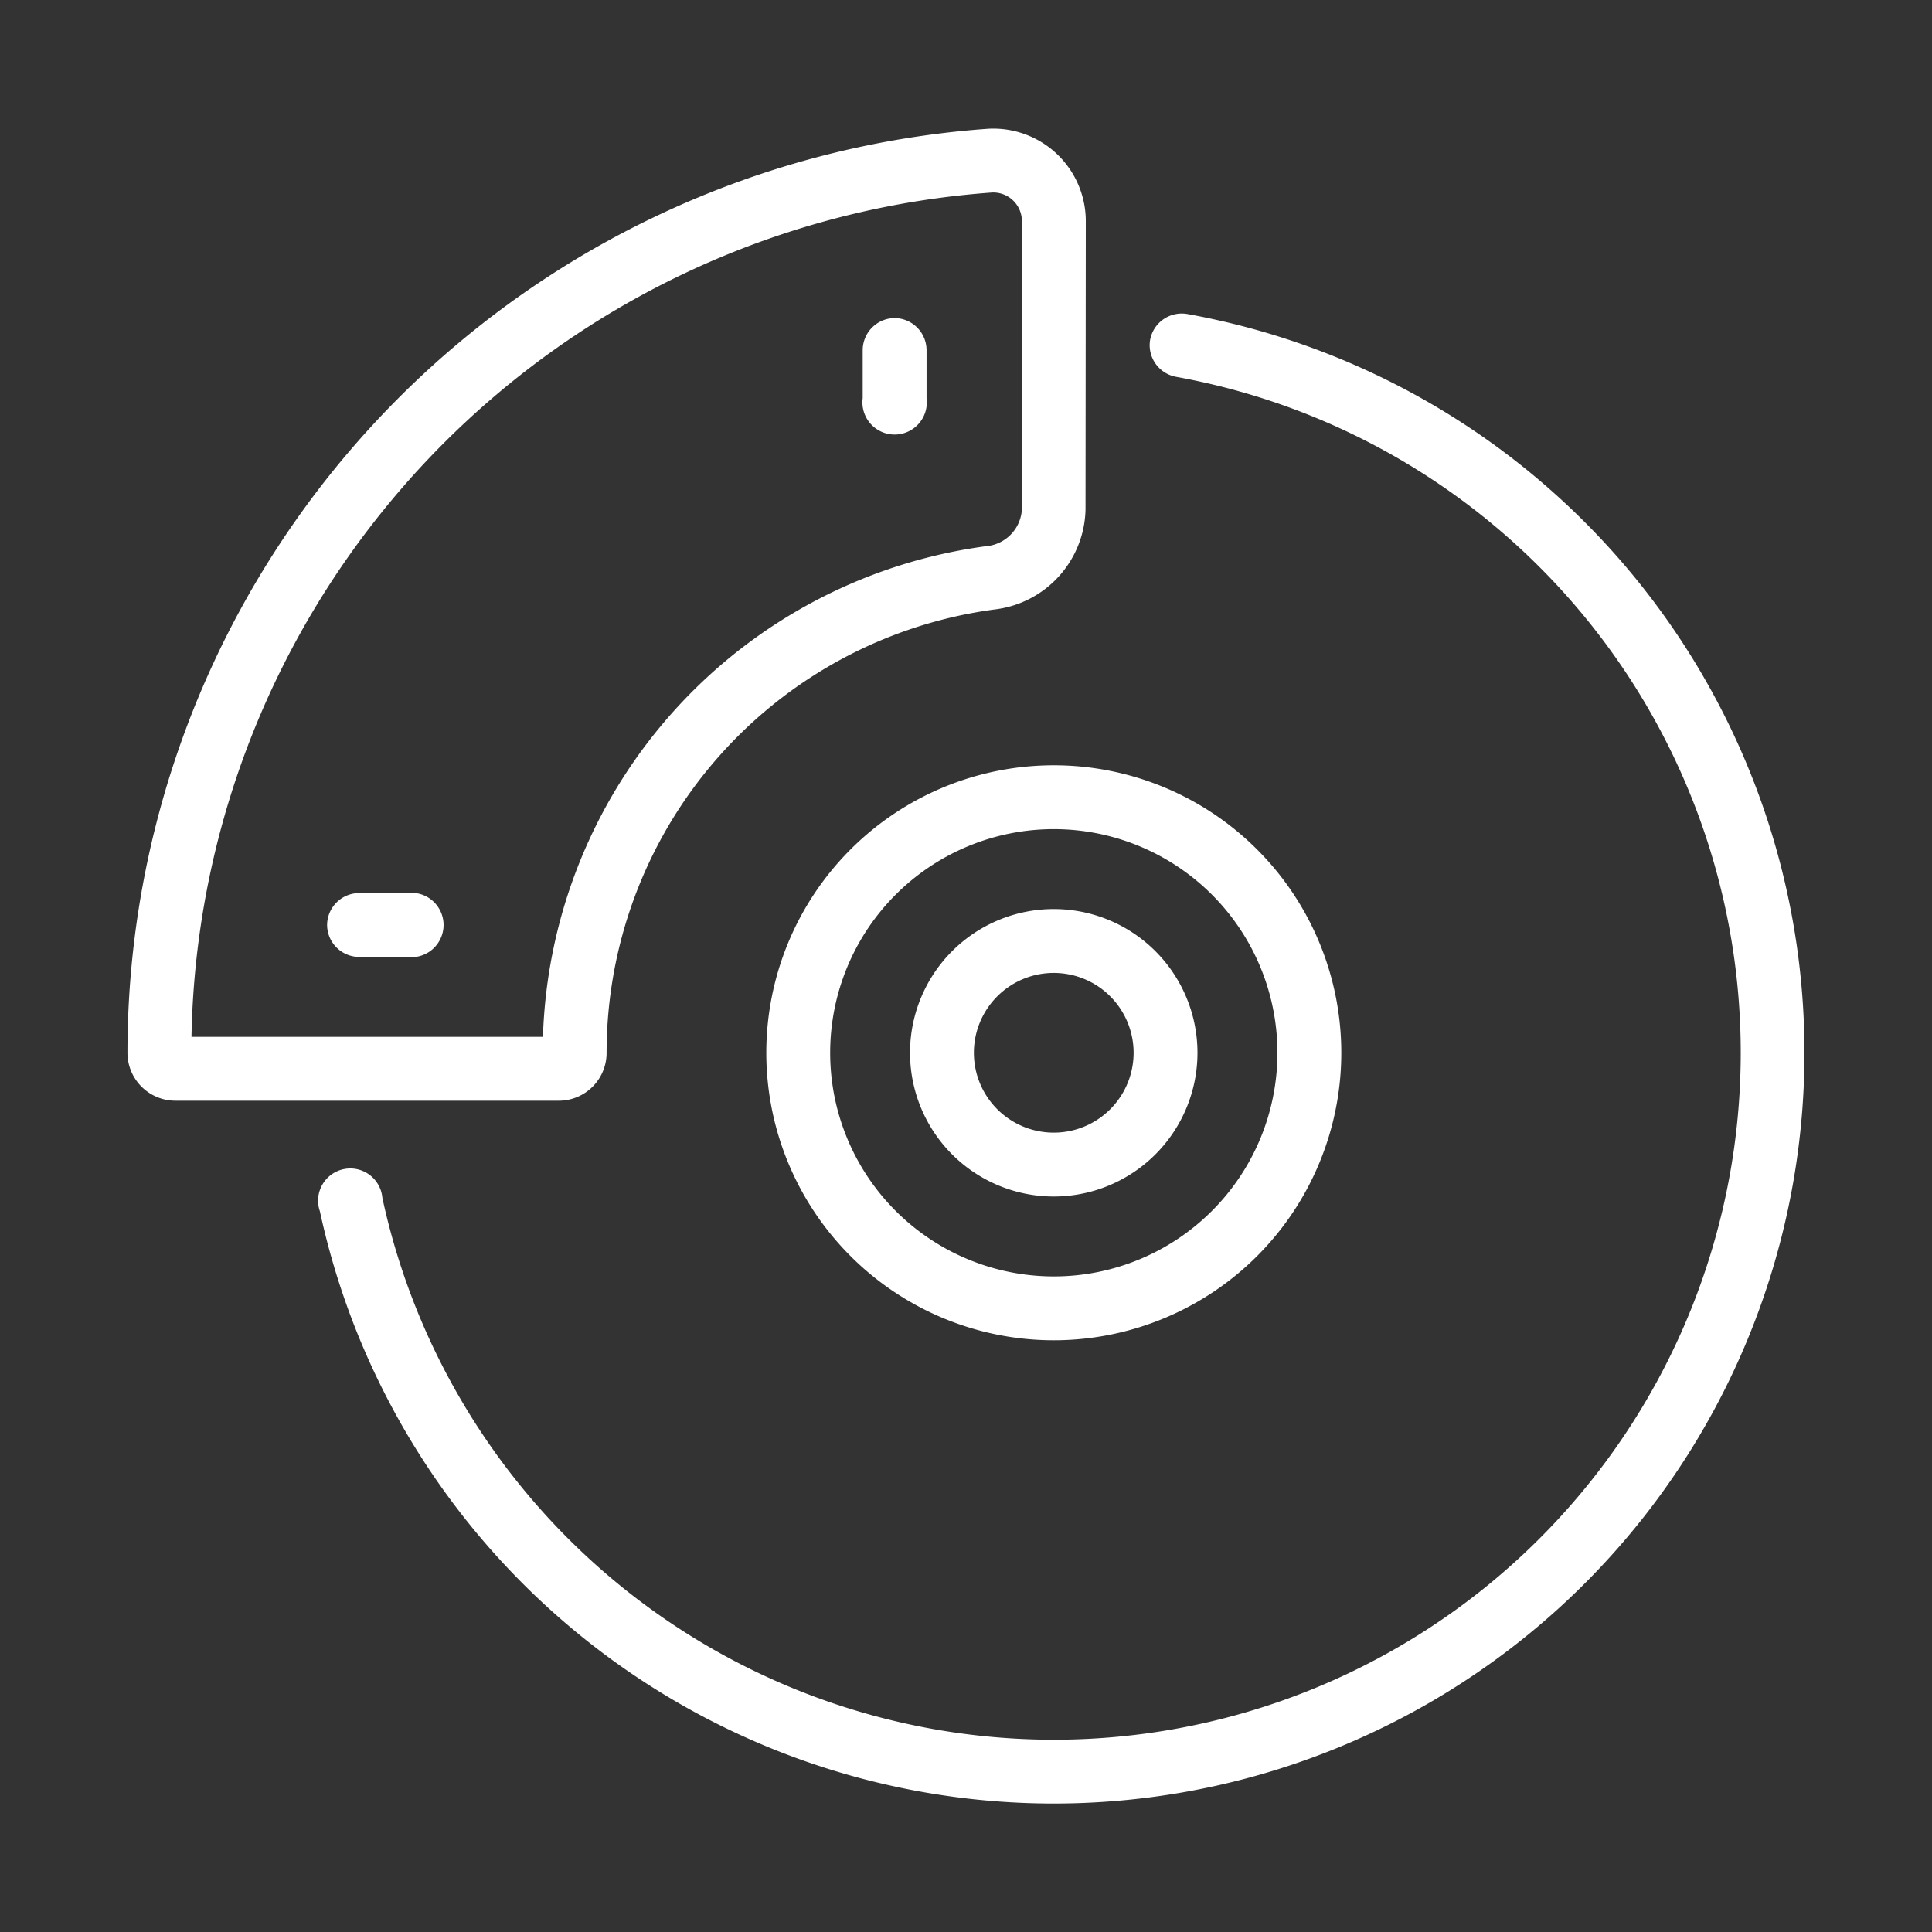
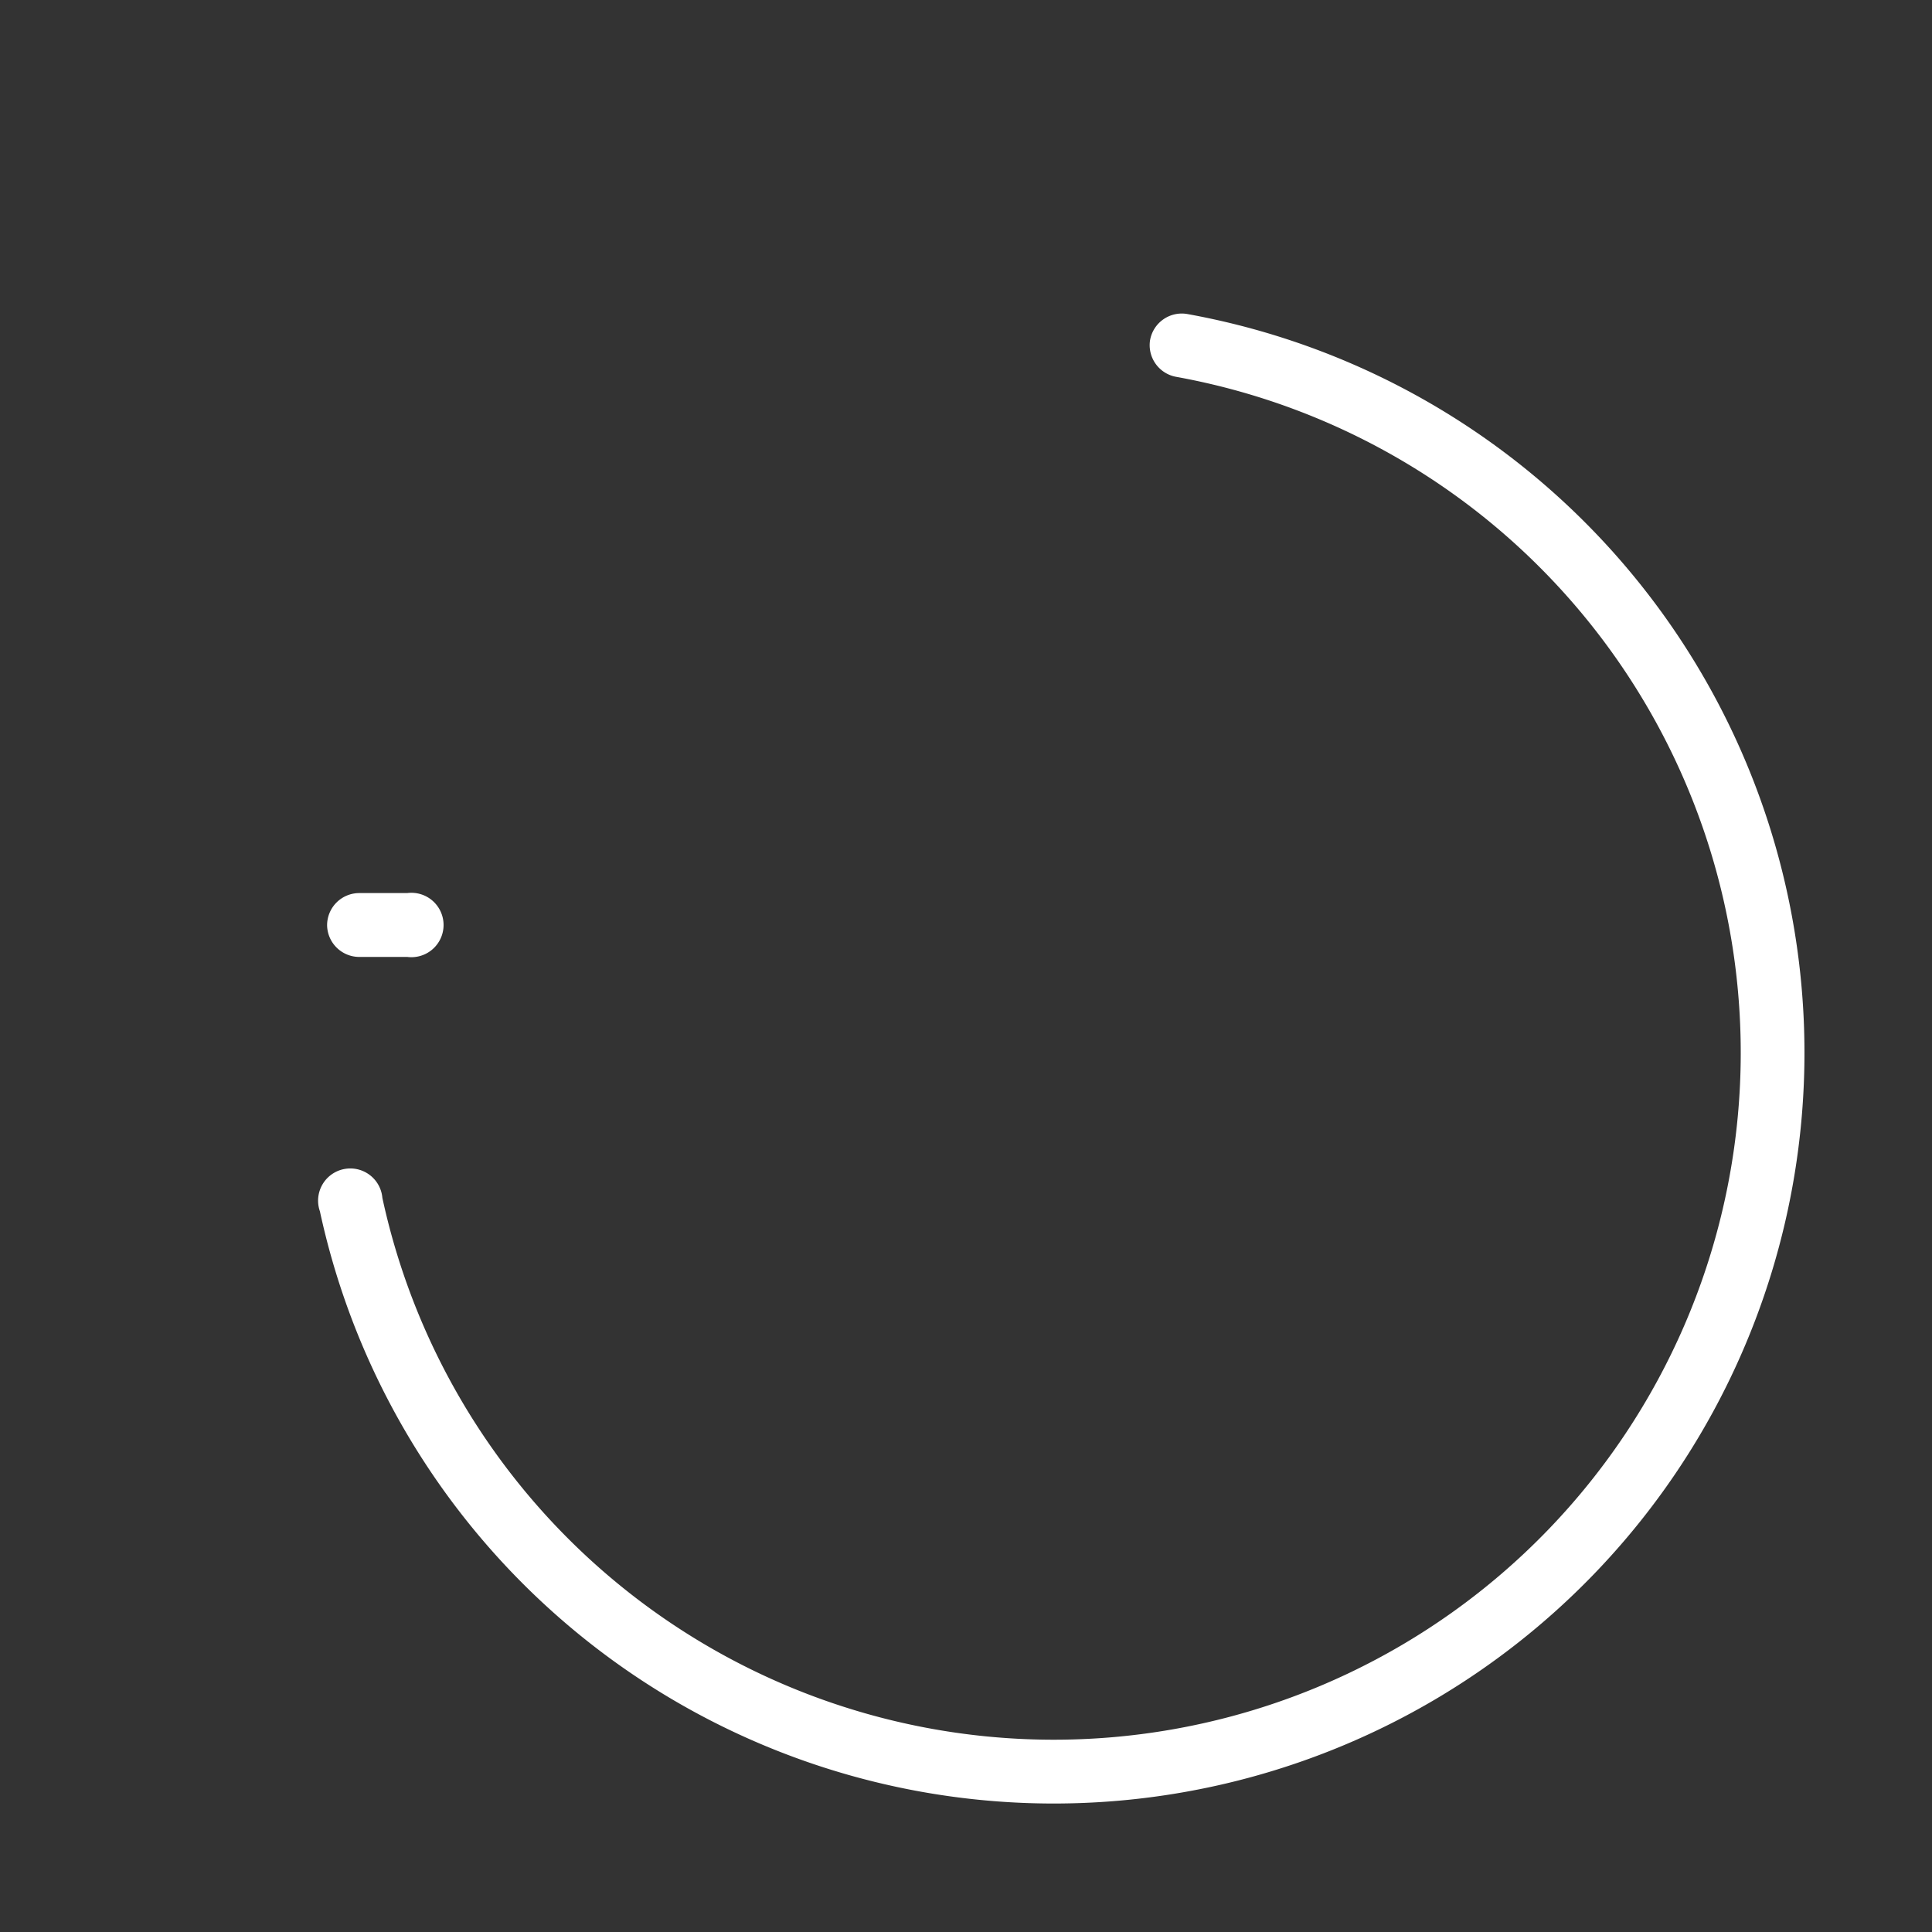
<svg xmlns="http://www.w3.org/2000/svg" width="36" height="36" viewBox="0 0 36 36">
  <rect x="0" y="0" width="36" height="36" fill="#333333" stroke="none" />
  <g id="Group_65" data-name="Group 65" transform="translate(-9691 1097.5)">
    <rect id="Rectangle_26750" data-name="Rectangle 26750" width="36" height="36" transform="translate(9691 -1097.5)" fill="none" />
    <g id="brake" transform="translate(9682.375 -1105.236)">
-       <path id="Path_87" data-name="Path 87" d="M57.6,22a.6.6,0,0,1,.6.6v.893a.6.6,0,1,1-1.19,0V22.6A.6.6,0,0,1,57.6,22Z" transform="translate(-32.31 -8.337)" fill="#fff" />
      <path id="Path_88" data-name="Path 88" d="M23.5,58.6a.6.6,0,0,1,.6-.6h.893a.6.6,0,1,1,0,1.19H24.1A.6.6,0,0,1,23.5,58.6Z" transform="translate(-8.78 -33.623)" fill="#fff" />
-       <path id="Path_89" data-name="Path 89" d="M28.857,11.878a1.724,1.724,0,0,0-1.828-1.742A17.262,17.262,0,0,0,11,27.353a.894.894,0,0,0,.9.893H19.04a.891.891,0,0,0,.888-.893,8.335,8.335,0,0,1,7.224-8.26,1.919,1.919,0,0,0,1.7-1.859Zm-1.744-.555a.534.534,0,0,1,.553.555v5.357a.731.731,0,0,1-.671.679,9.526,9.526,0,0,0-8.253,9.142H12.193a16.072,16.072,0,0,1,14.92-15.733Z" fill="#fff" fill-rule="evenodd" />
      <path id="Path_90" data-name="Path 90" d="M38.488,22.2a.6.6,0,0,1,.691-.481,13.989,13.989,0,1,1-16.161,16.72.6.6,0,1,1,1.164-.25,12.8,12.8,0,1,0,14.787-15.3.6.6,0,0,1-.481-.691Z" transform="translate(-8.432 -8.132)" fill="#fff" />
      <g id="Group_71" data-name="Group 71" transform="translate(22.904 21.996)">
-         <path id="Path_91" data-name="Path 91" d="M60,61.679a2.678,2.678,0,1,1,2.678,2.678A2.678,2.678,0,0,1,60,61.679Zm2.678-1.488a1.488,1.488,0,1,0,1.488,1.488A1.488,1.488,0,0,0,62.678,60.191Z" transform="translate(-57.322 -56.322)" fill="#fff" fill-rule="evenodd" />
-         <path id="Path_92" data-name="Path 92" d="M56.357,50a5.357,5.357,0,1,0,5.357,5.357A5.357,5.357,0,0,0,56.357,50ZM52.19,55.357a4.167,4.167,0,1,1,4.167,4.167A4.167,4.167,0,0,1,52.19,55.357Z" transform="translate(-51 -50)" fill="#fff" fill-rule="evenodd" />
-       </g>
+         </g>
    </g>
  </g>
</svg>